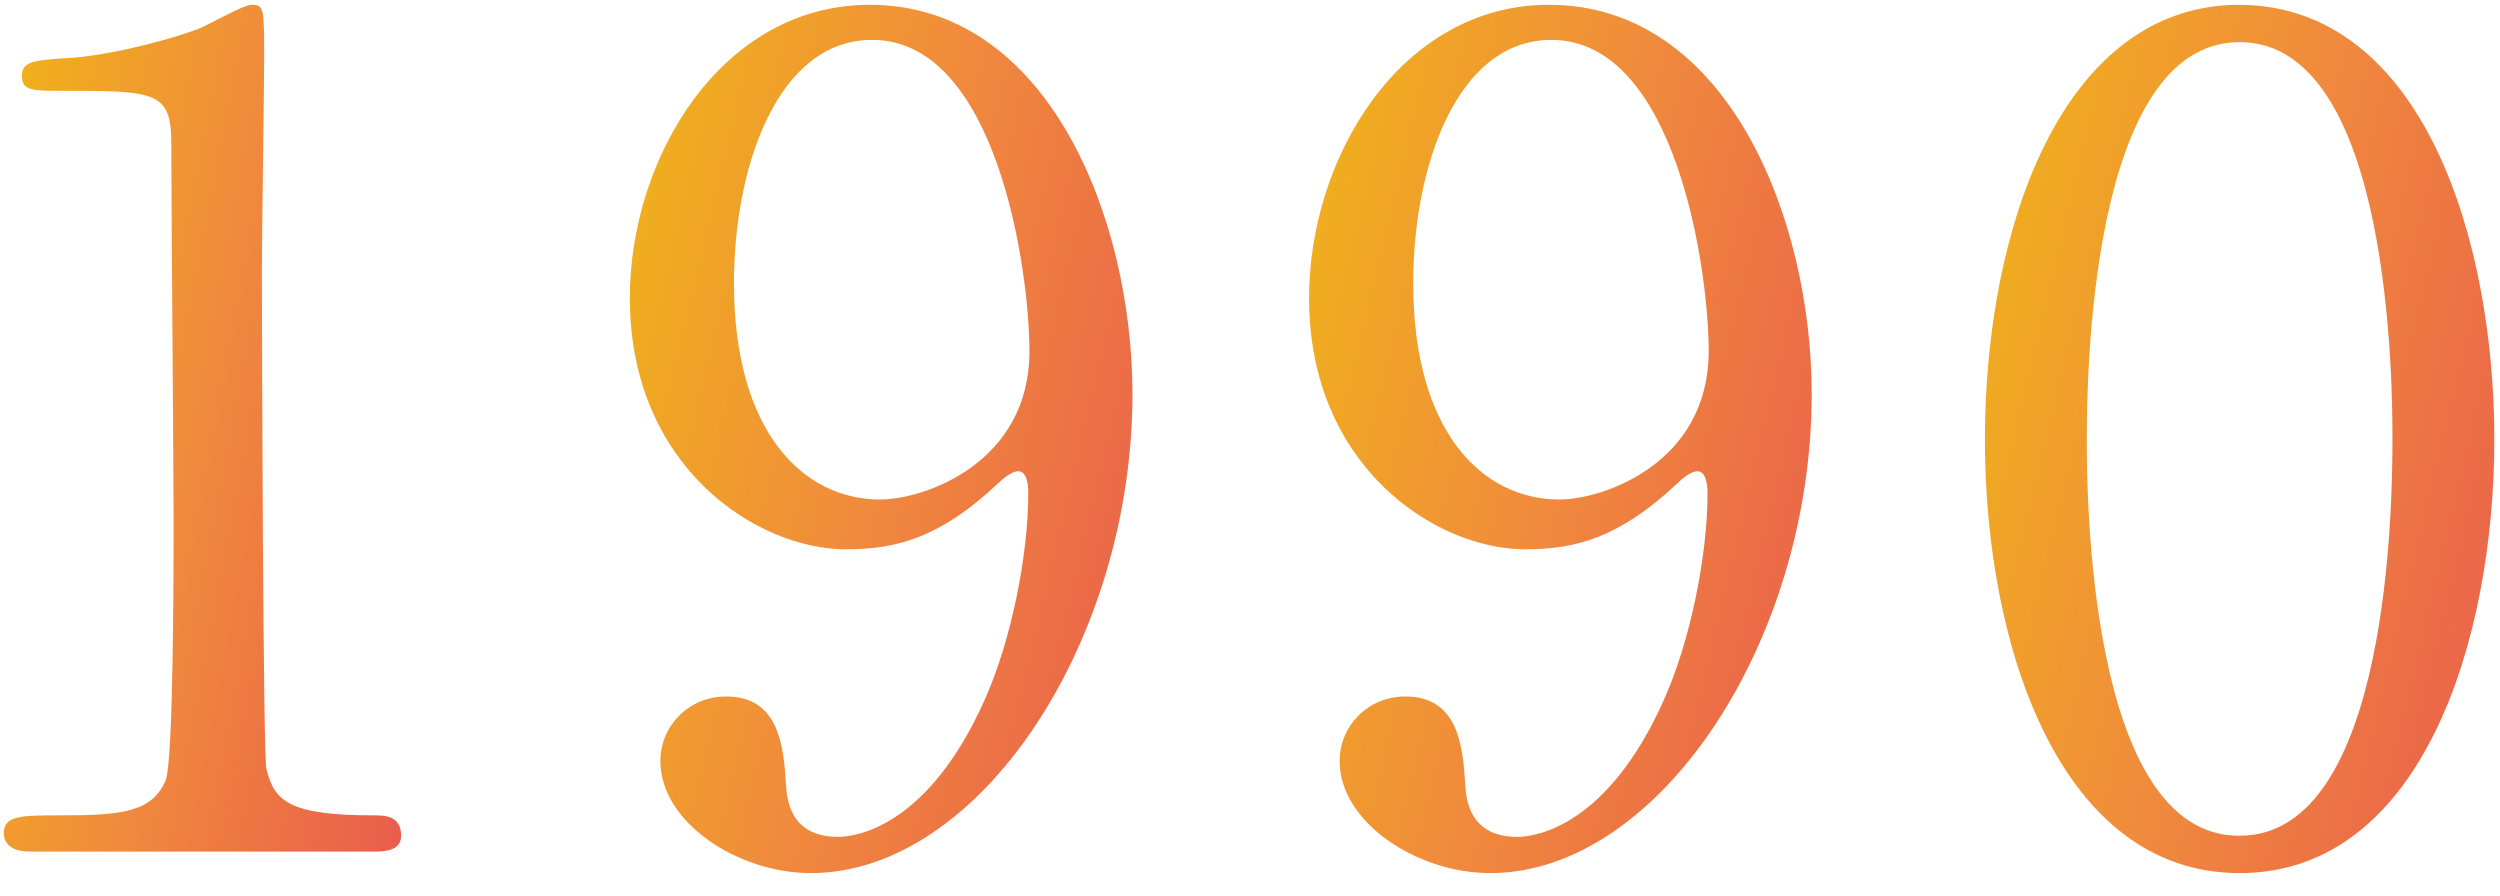
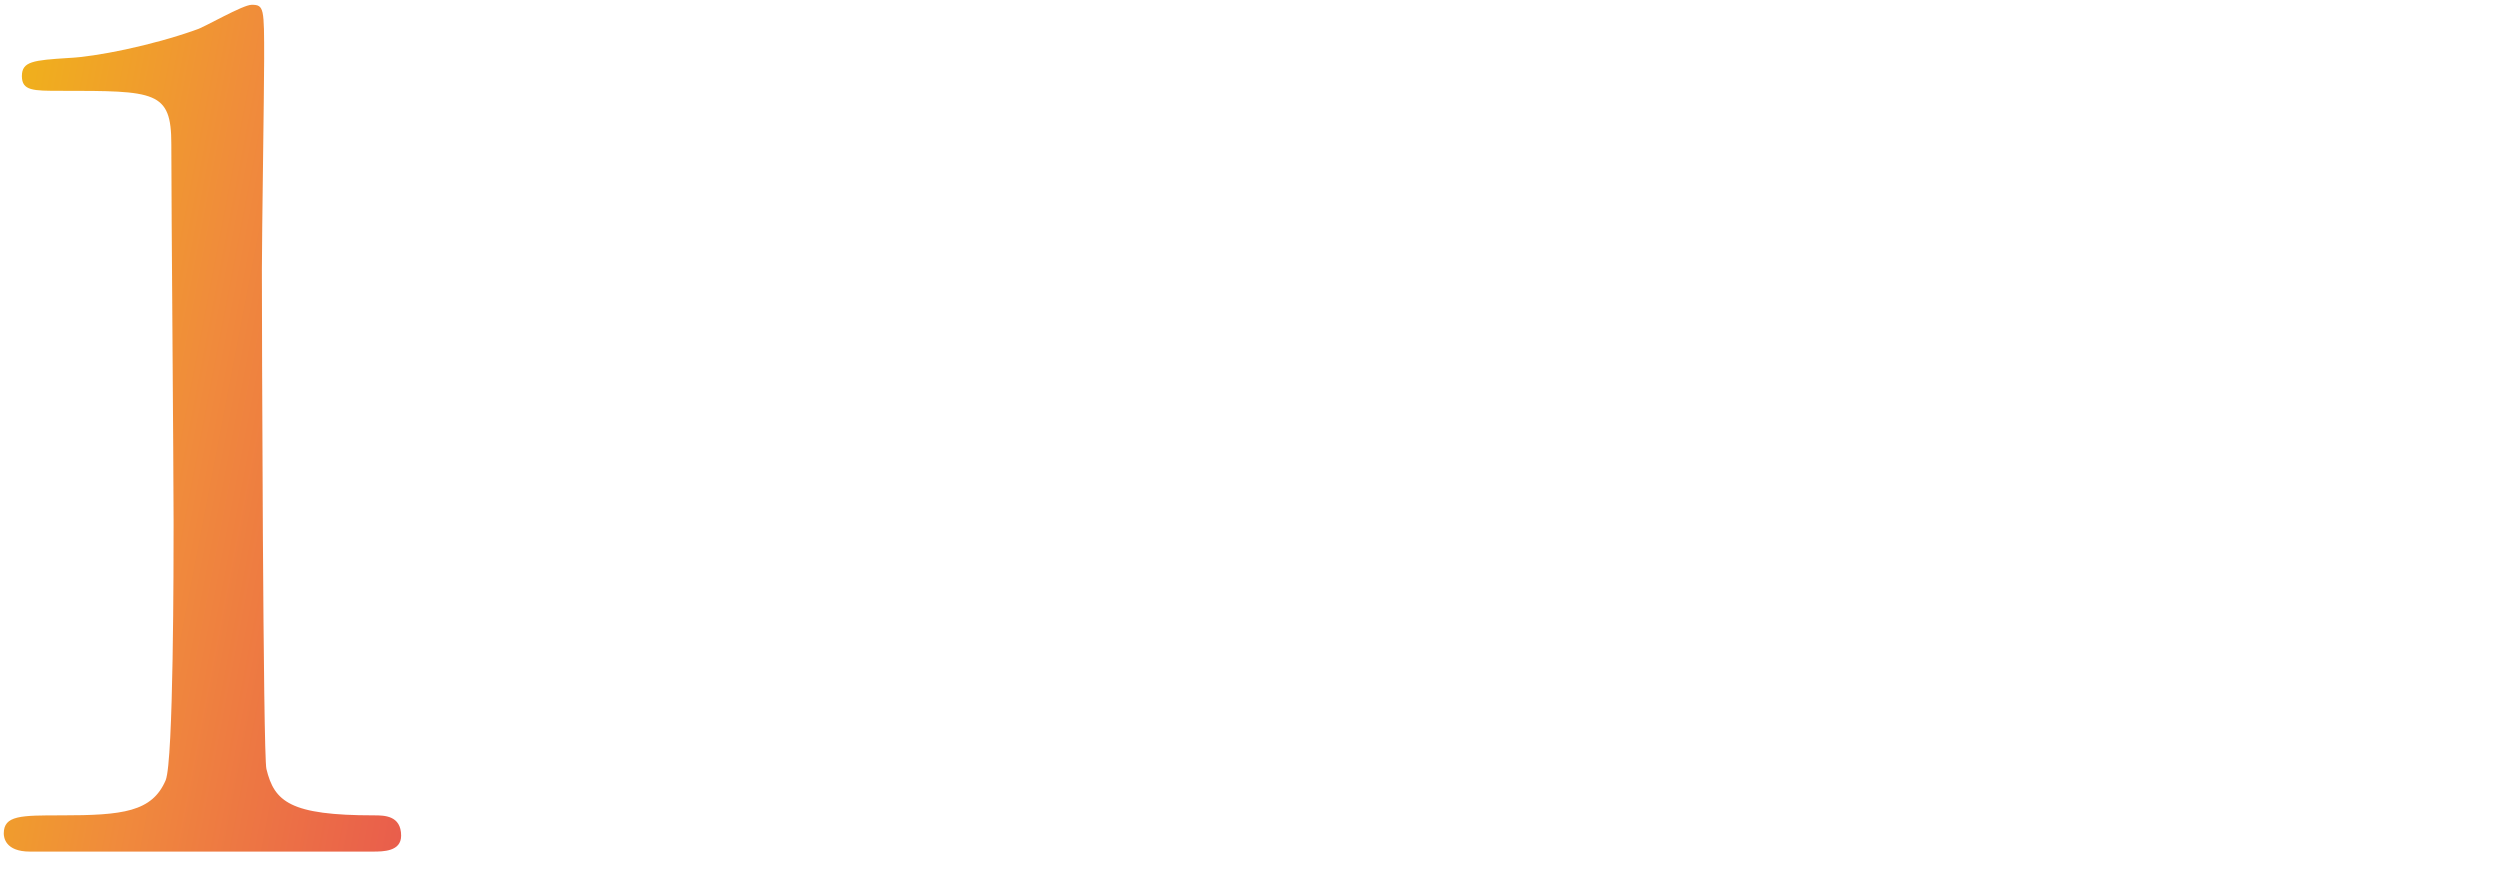
<svg xmlns="http://www.w3.org/2000/svg" width="106" height="38" viewBox="0 0 106 38" fill="none">
-   <path d="M105.76 18.635C105.76 27.131 102.688 37.019 94.96 37.019C87.376 37.019 84.16 27.467 84.16 18.635C84.16 9.707 87.424 0.203 94.96 0.203C102.736 0.251 105.76 10.187 105.76 18.635ZM101.44 18.635C101.44 16.619 101.44 1.787 94.96 1.787C88.576 1.787 88.48 16.187 88.48 18.635C88.48 20.603 88.48 35.483 94.96 35.435C101.344 35.435 101.44 21.131 101.44 18.635Z" fill="url(#paint0_linear_3136_2796)" fill-opacity="0.9" />
-   <path d="M64.672 23.291C60.88 23.291 55.504 19.787 55.504 12.635C55.504 6.683 59.392 0.203 65.68 0.203C73.216 0.203 76.816 9.227 76.816 16.715C76.816 27.179 70.336 37.019 63.184 37.019C60.064 37.019 56.8 34.859 56.8 32.267C56.8 30.779 58 29.531 59.584 29.531C61.84 29.531 62.032 31.643 62.128 33.323C62.176 33.851 62.272 35.483 64.336 35.483C65.2 35.483 68.176 34.955 70.528 29.723C71.68 27.179 72.4 23.531 72.4 20.891C72.4 20.603 72.352 19.979 71.968 19.979C71.68 19.979 71.248 20.363 71.104 20.507C68.656 22.811 66.784 23.291 64.672 23.291ZM66.112 21.179C67.984 21.179 72.448 19.643 72.448 14.891C72.448 11.435 71.056 1.691 65.776 1.691C61.792 1.691 59.92 7.019 59.92 12.011C59.92 18.299 62.848 21.179 66.112 21.179Z" fill="url(#paint1_linear_3136_2796)" fill-opacity="0.9" />
-   <path d="M35.872 23.291C32.08 23.291 26.704 19.787 26.704 12.635C26.704 6.683 30.592 0.203 36.88 0.203C44.416 0.203 48.016 9.227 48.016 16.715C48.016 27.179 41.536 37.019 34.384 37.019C31.264 37.019 28 34.859 28 32.267C28 30.779 29.2 29.531 30.784 29.531C33.04 29.531 33.232 31.643 33.328 33.323C33.376 33.851 33.472 35.483 35.536 35.483C36.4 35.483 39.376 34.955 41.728 29.723C42.88 27.179 43.6 23.531 43.6 20.891C43.6 20.603 43.552 19.979 43.168 19.979C42.88 19.979 42.448 20.363 42.304 20.507C39.856 22.811 37.984 23.291 35.872 23.291ZM37.312 21.179C39.184 21.179 43.648 19.643 43.648 14.891C43.648 11.435 42.256 1.691 36.976 1.691C32.992 1.691 31.12 7.019 31.12 12.011C31.12 18.299 34.048 21.179 37.312 21.179Z" fill="url(#paint2_linear_3136_2796)" fill-opacity="0.9" />
  <path d="M15.808 36.107H1.264C0.208 36.107 0.16 35.483 0.16 35.339C0.16 34.571 0.88 34.571 2.608 34.571C5.2 34.571 6.448 34.427 7.024 33.083C7.36 32.267 7.36 23.819 7.36 22.139C7.36 19.835 7.264 8.651 7.264 6.107C7.264 3.851 6.592 3.851 2.56 3.851C1.408 3.851 0.928 3.851 0.928 3.227C0.928 2.603 1.408 2.555 2.896 2.459C4.048 2.411 6.448 1.931 8.32 1.259C8.656 1.163 10.288 0.203 10.672 0.203C11.2 0.203 11.2 0.347 11.2 2.507C11.2 3.803 11.104 9.995 11.104 11.435C11.104 13.643 11.152 32.075 11.296 32.603C11.632 33.995 12.304 34.571 15.856 34.571C16.288 34.571 17.008 34.571 17.008 35.435C17.008 36.107 16.24 36.107 15.808 36.107Z" fill="url(#paint3_linear_3136_2796)" fill-opacity="0.9" />
  <defs>
    <linearGradient id="paint0_linear_3136_2796" x1="84.447" y1="0.203" x2="113.252" y2="7.119" gradientUnits="userSpaceOnUse">
      <stop stop-color="#EFAC00" />
      <stop offset="0.479" stop-color="#EF7E27" />
      <stop offset="1" stop-color="#E74B39" />
    </linearGradient>
    <linearGradient id="paint1_linear_3136_2796" x1="55.787" y1="0.203" x2="84.25" y2="6.946" gradientUnits="userSpaceOnUse">
      <stop stop-color="#EFAC00" />
      <stop offset="0.479" stop-color="#EF7E27" />
      <stop offset="1" stop-color="#E74B39" />
    </linearGradient>
    <linearGradient id="paint2_linear_3136_2796" x1="26.987" y1="0.203" x2="55.45" y2="6.946" gradientUnits="userSpaceOnUse">
      <stop stop-color="#EFAC00" />
      <stop offset="0.479" stop-color="#EF7E27" />
      <stop offset="1" stop-color="#E74B39" />
    </linearGradient>
    <linearGradient id="paint3_linear_3136_2796" x1="0.384" y1="0.203" x2="23.302" y2="4.604" gradientUnits="userSpaceOnUse">
      <stop stop-color="#EFAC00" />
      <stop offset="0.479" stop-color="#EF7E27" />
      <stop offset="1" stop-color="#E74B39" />
    </linearGradient>
  </defs>
</svg>